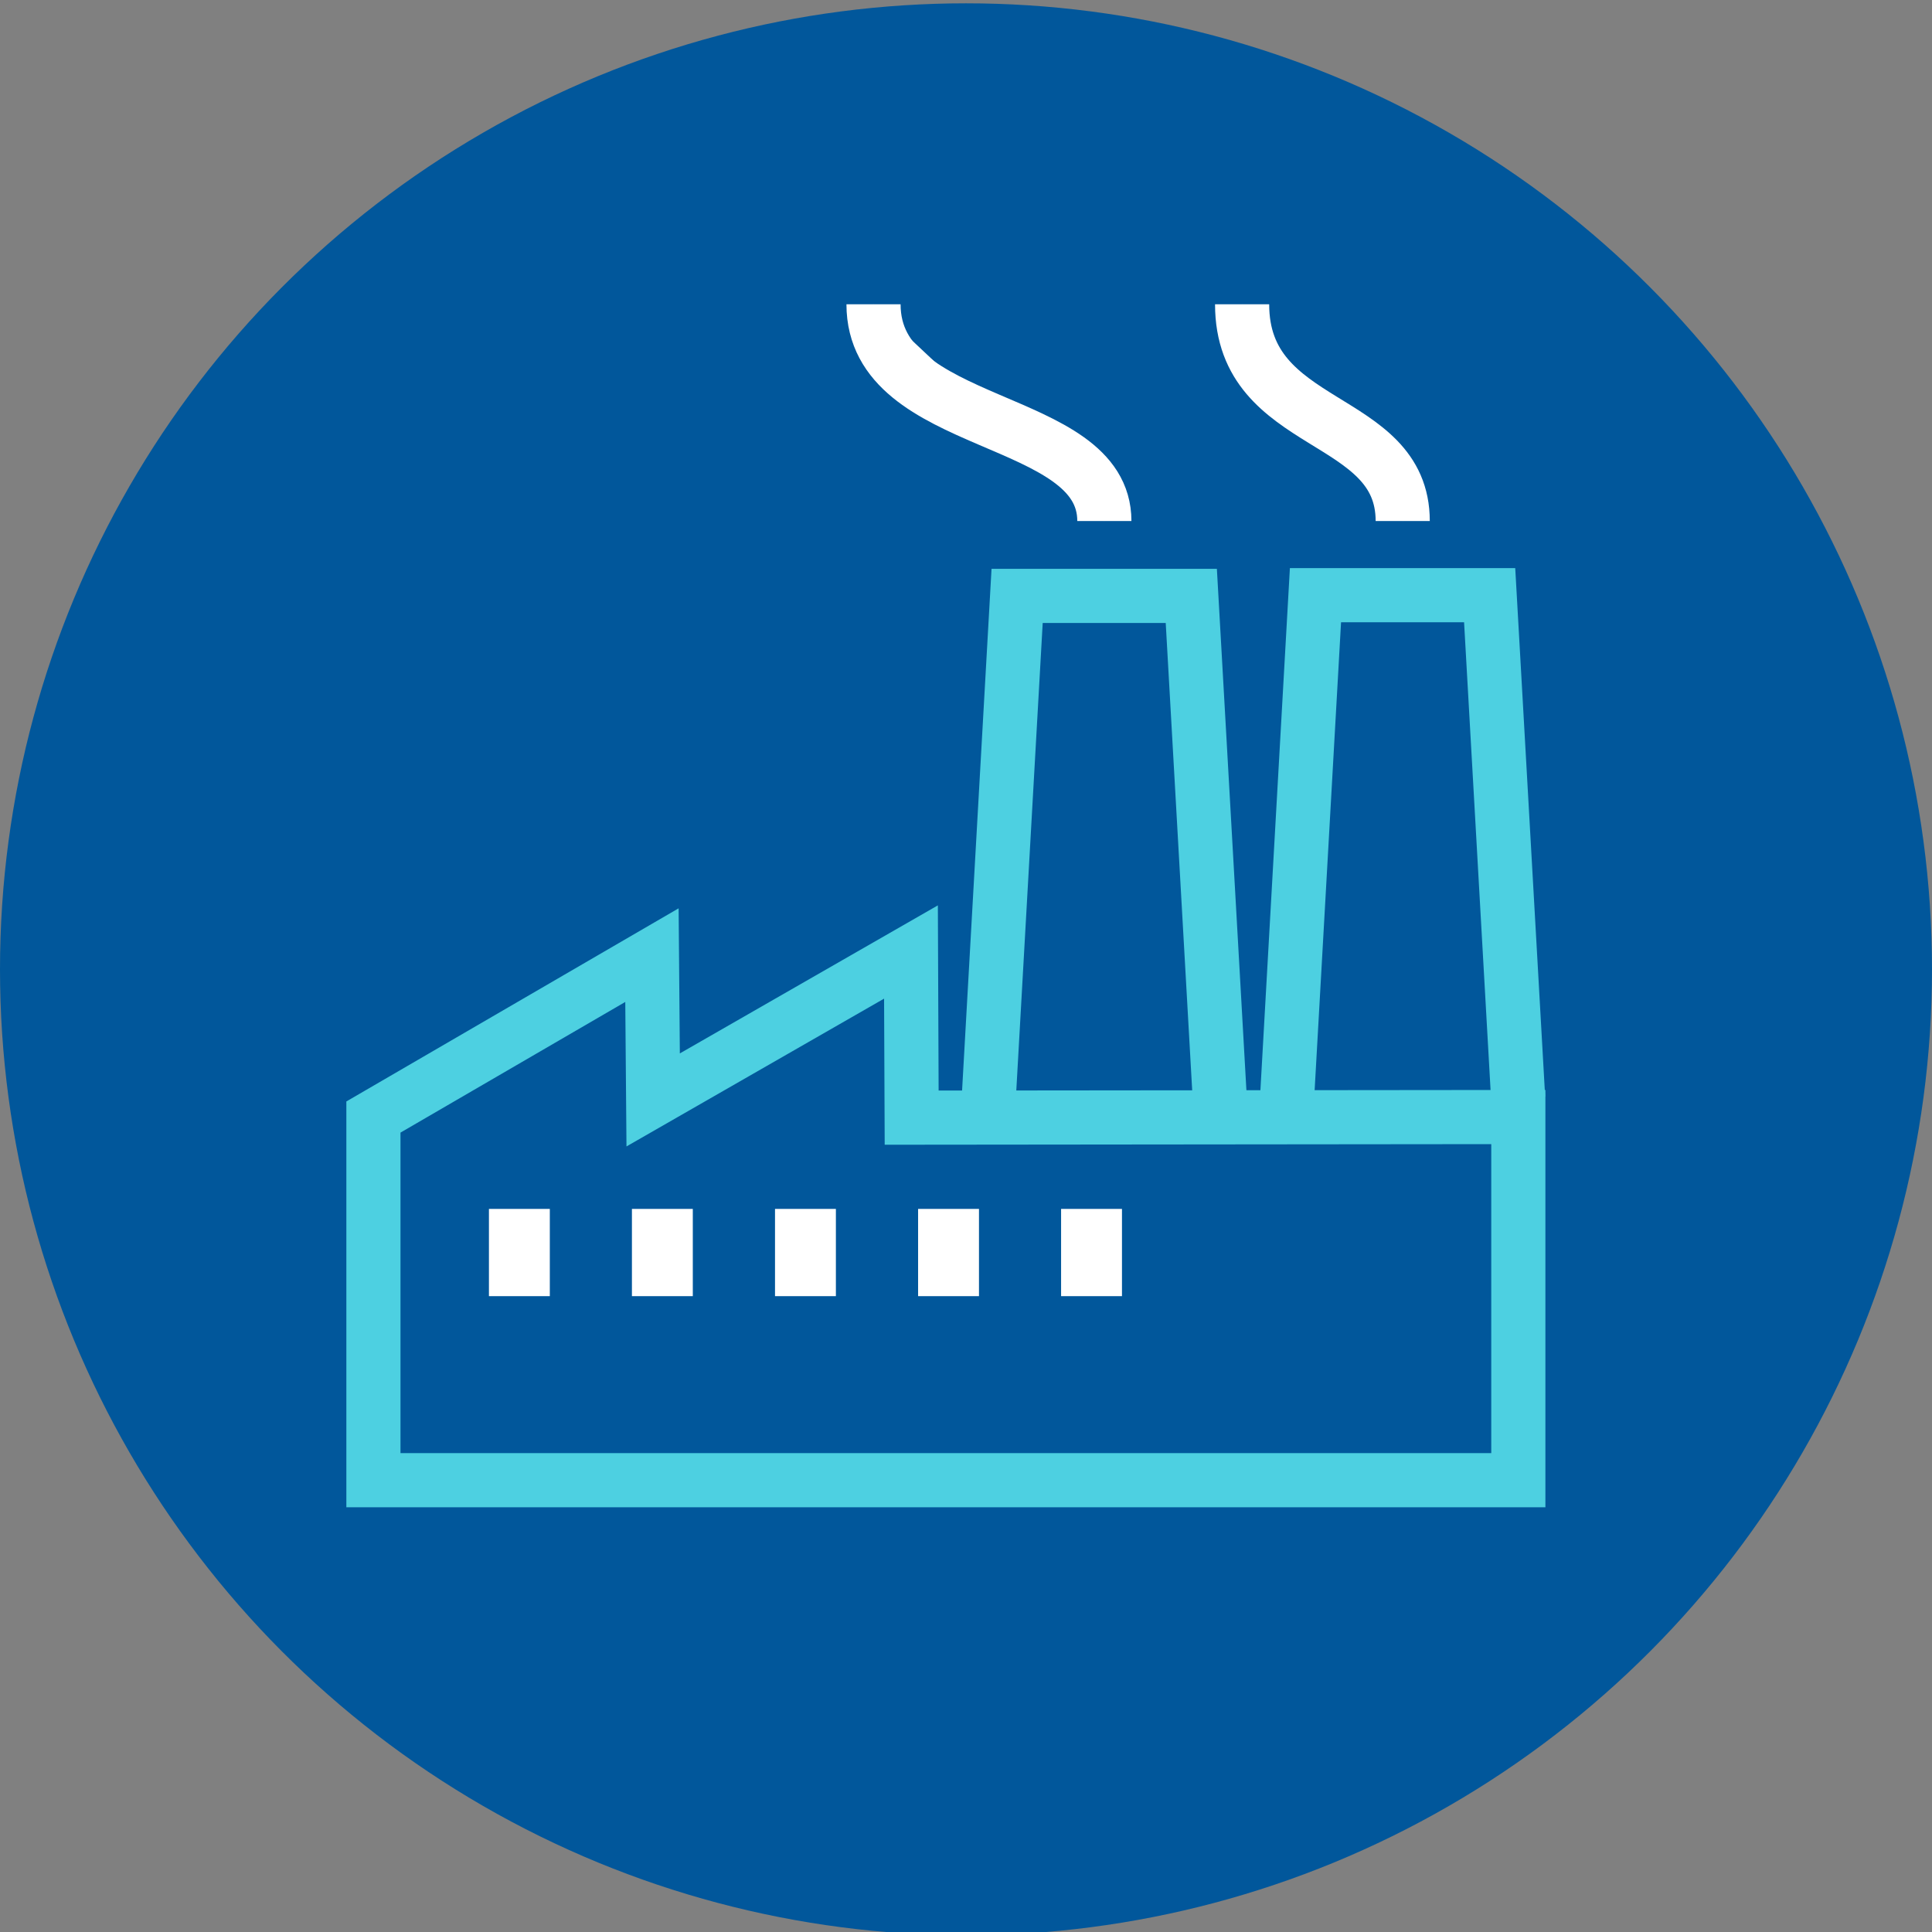
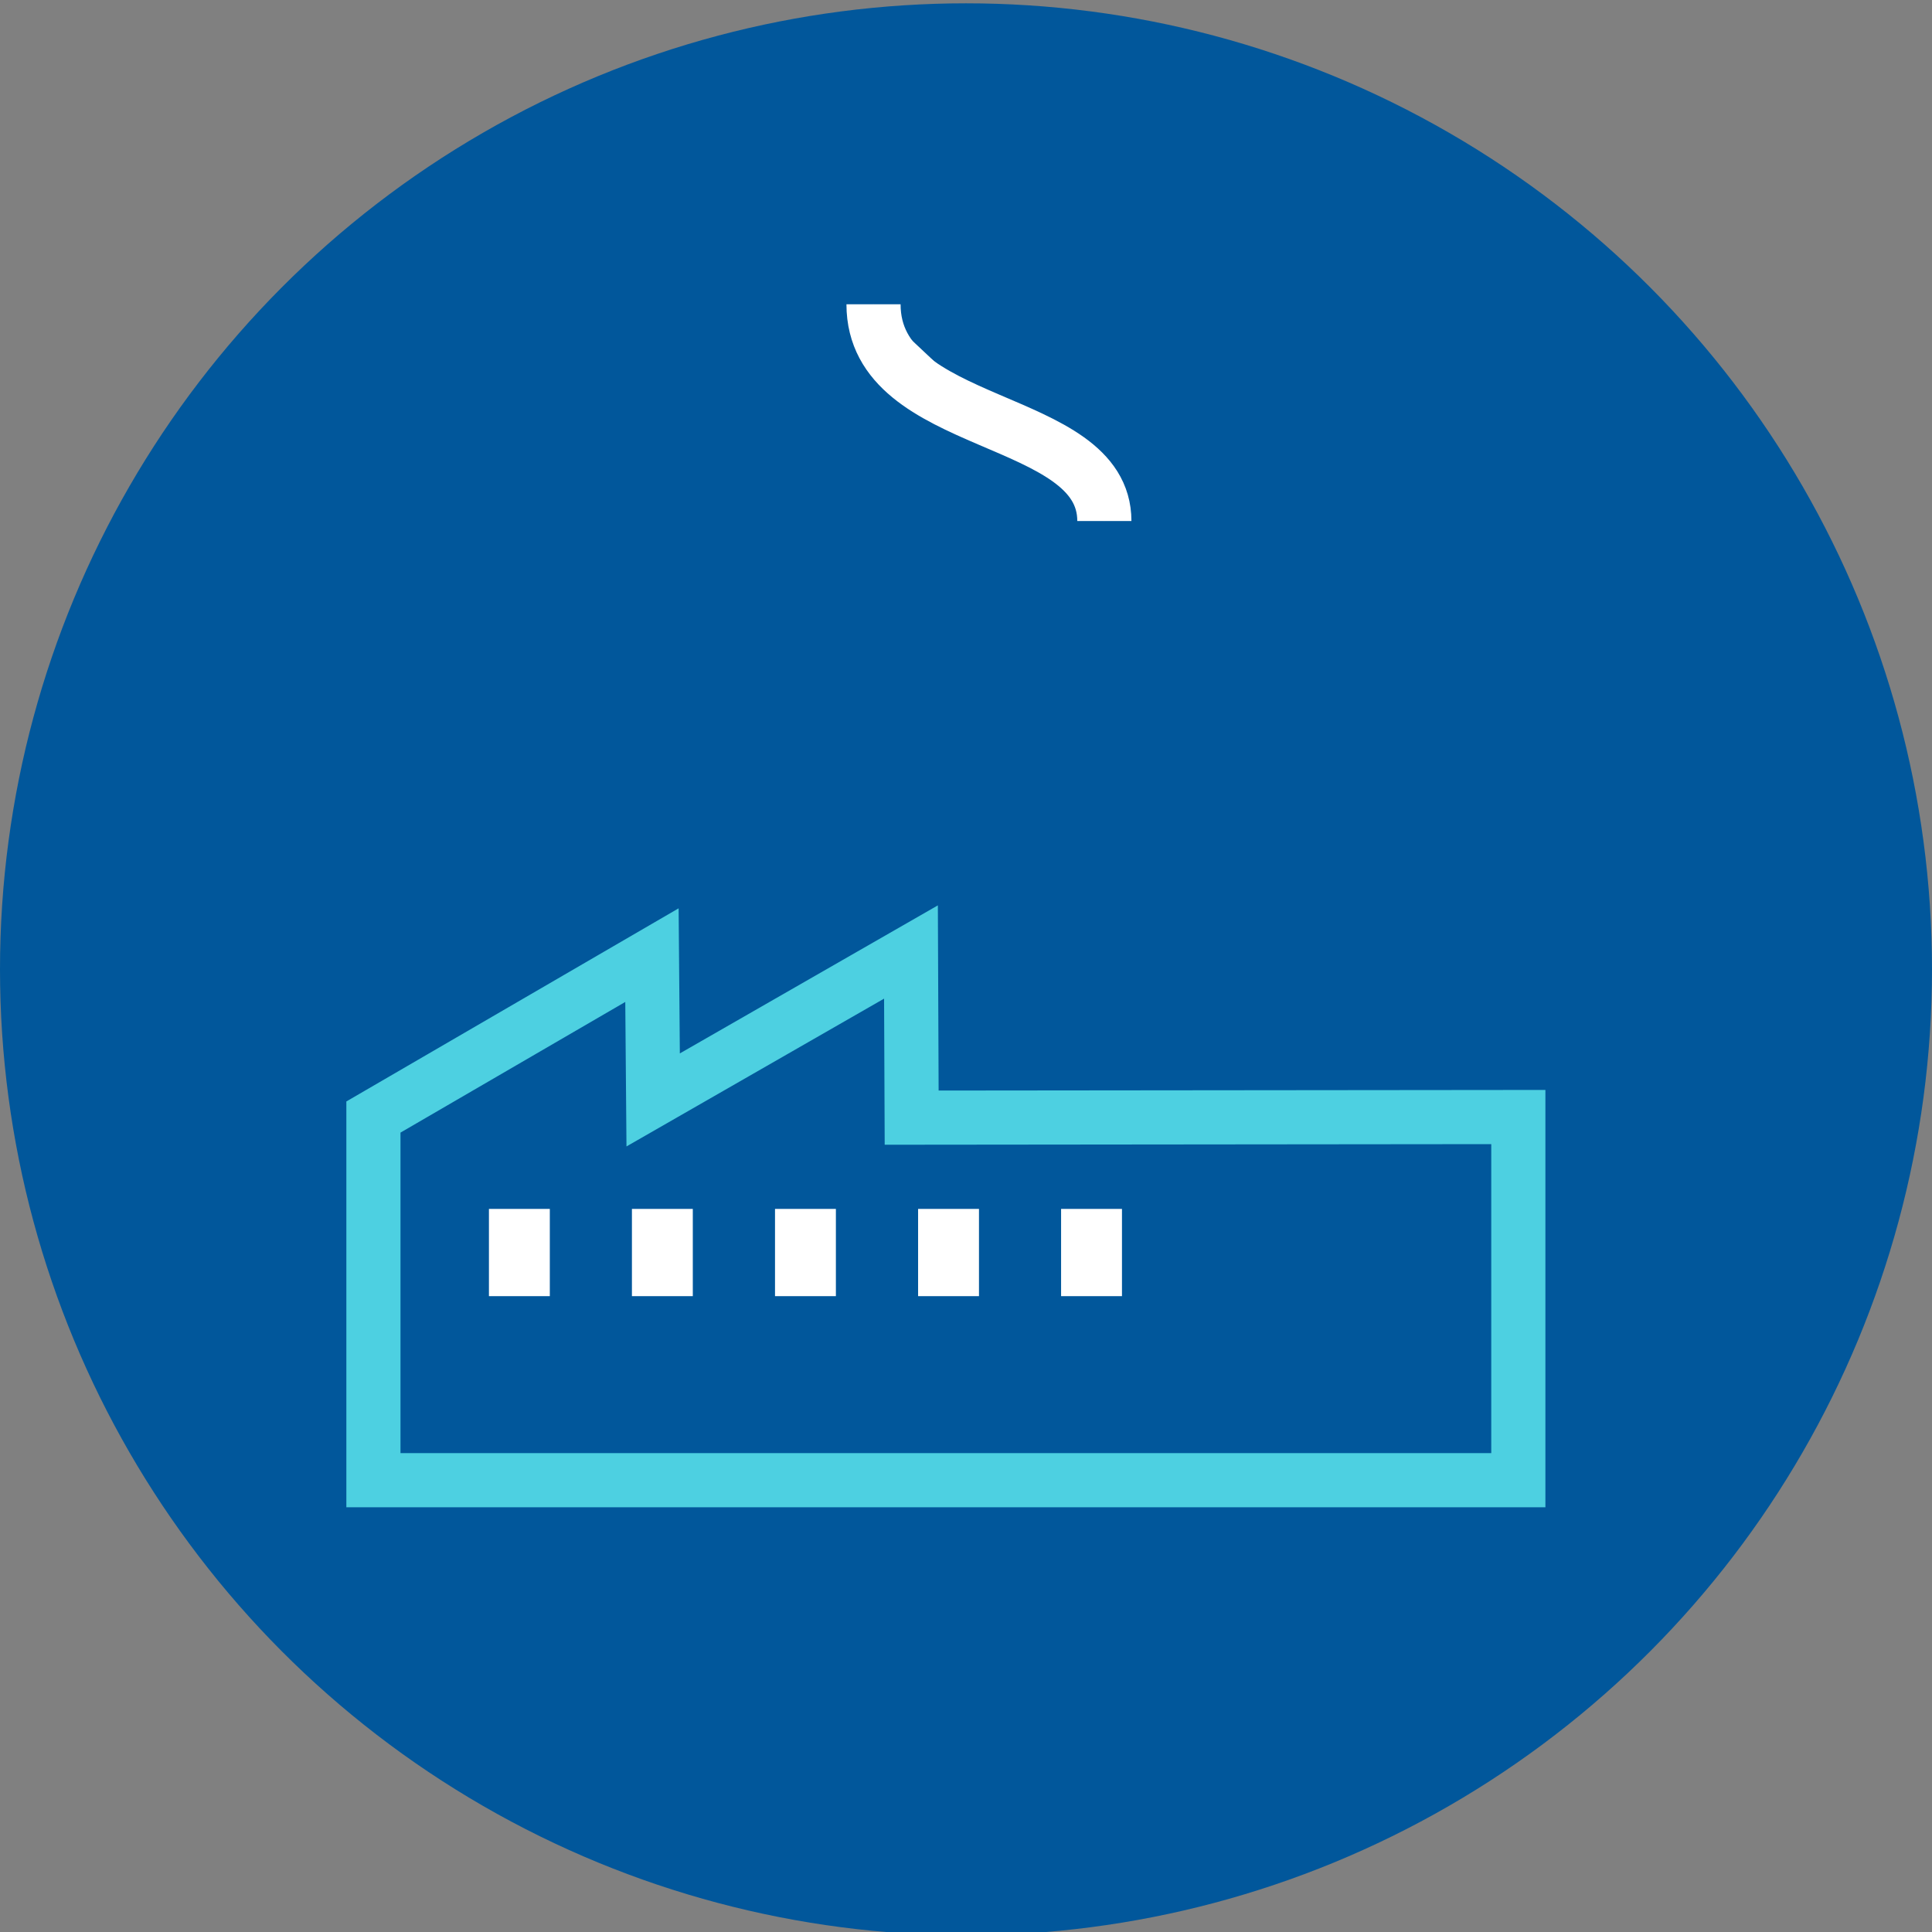
<svg xmlns="http://www.w3.org/2000/svg" id="Ikony" viewBox="0 0 192 192">
  <rect x="0" y="0" width="192" height="192" fill="#808080" stroke="none" />
  <defs>
    <style> .cls-1 { fill: #01579b; } .cls-2, .cls-3 { fill: #fff; } .cls-4, .cls-5 { fill: none; } .cls-5 { stroke: #4dd0e1; stroke-width: 5.38px; } .cls-3 { stroke: #fff; stroke-width: 5.38px; } </style>
  </defs>
  <circle class="cls-1" cx="96" cy="96.33" r="96" />
-   <path class="cls-4" d="M0-.33h192v192H0V-.33Z" />
+   <path class="cls-4" d="M0-.33h192v192V-.33Z" />
  <path class="cls-5" d="M37.11,111.01v36.09h113.78v-36.09l-60.29.06c-.02-5.49-.05-10.97-.07-16.46l-25.62,14.7-.12-14.39-27.68,16.09Z" />
  <path class="cls-2" d="M77.02,120.14h6.05v8.67h-6.05v-8.67ZM91.24,120.14h6.05v8.67h-6.05v-8.67ZM105.45,120.14h6.05v8.67h-6.05v-8.67ZM62.8,120.14h6.05v8.67h-6.05v-8.67ZM48.59,120.14h6.05v8.67h-6.05v-8.67Z" />
-   <path class="cls-5" d="M150.87,109.12l-2.83-49.97h-17.31l-2.8,49.58" />
-   <path class="cls-5" d="M121.22,109.19l-2.83-49.97h-17.31l-2.8,49.58" />
  <path class="cls-3" d="M109.75,51.78c0-10.77-22.94-8.92-22.94-21.54" />
-   <path class="cls-3" d="M139.4,51.78c0-10.77-15.96-8.92-15.96-21.54" />
</svg>